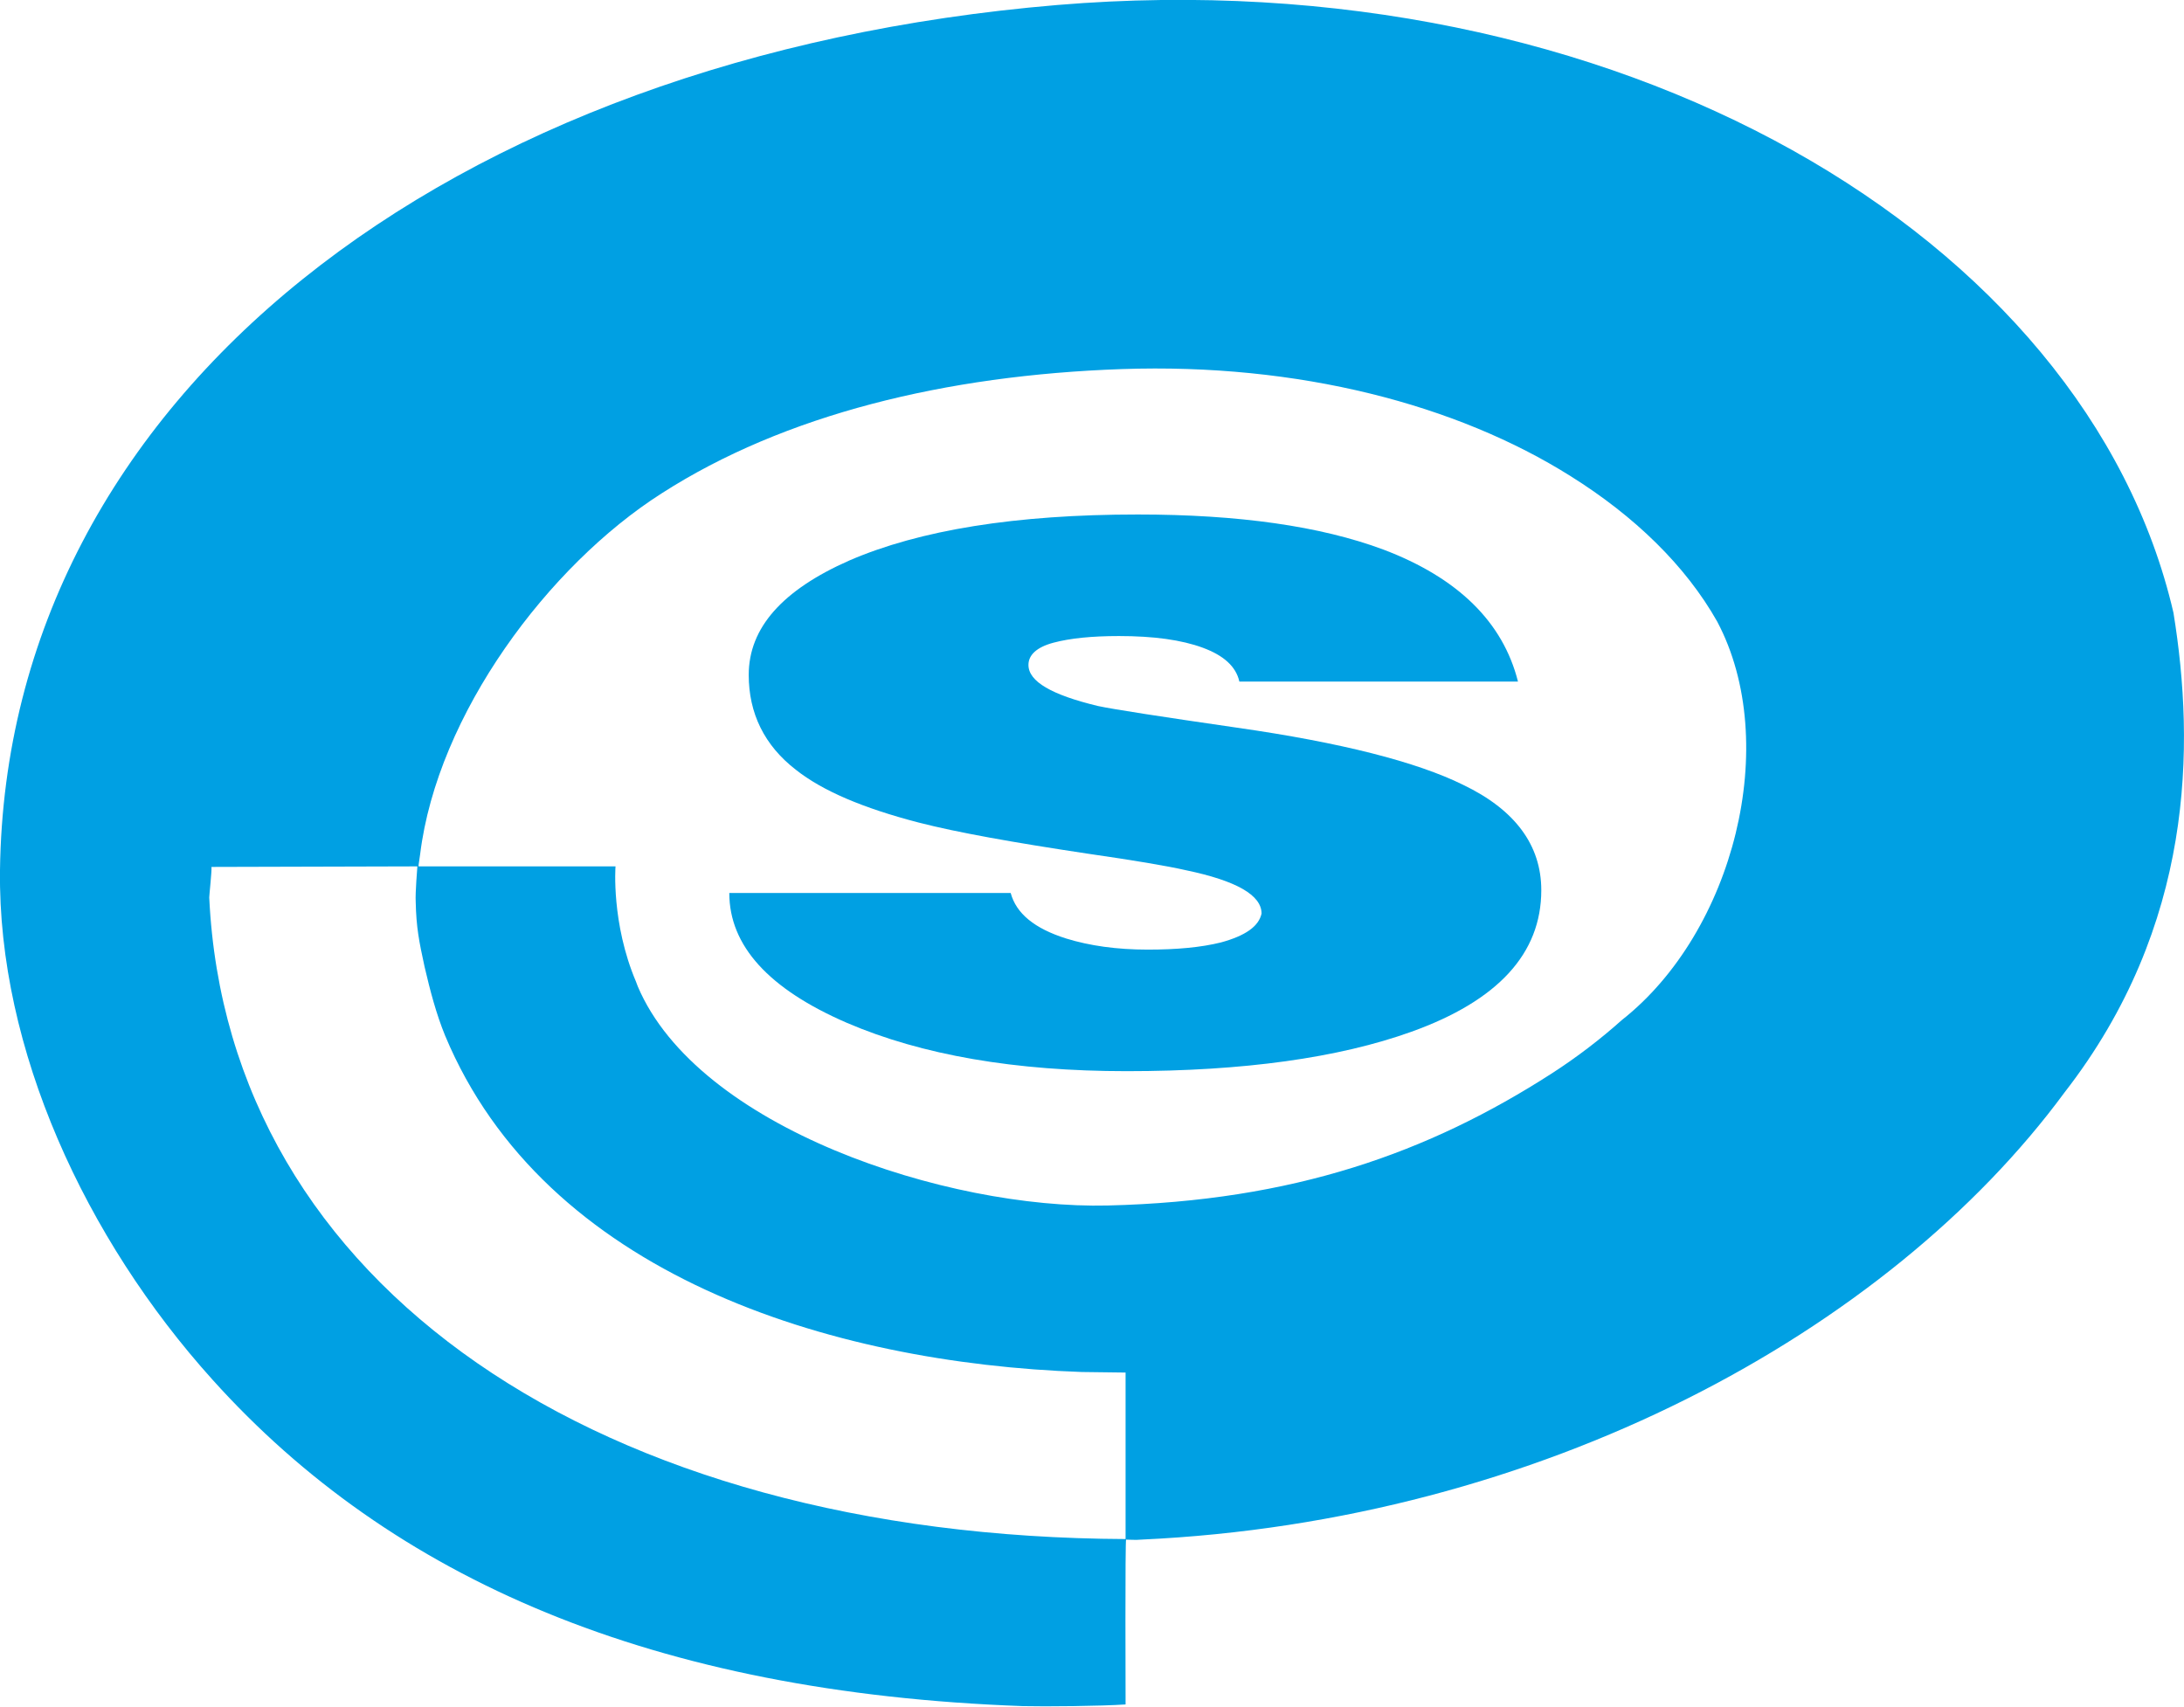
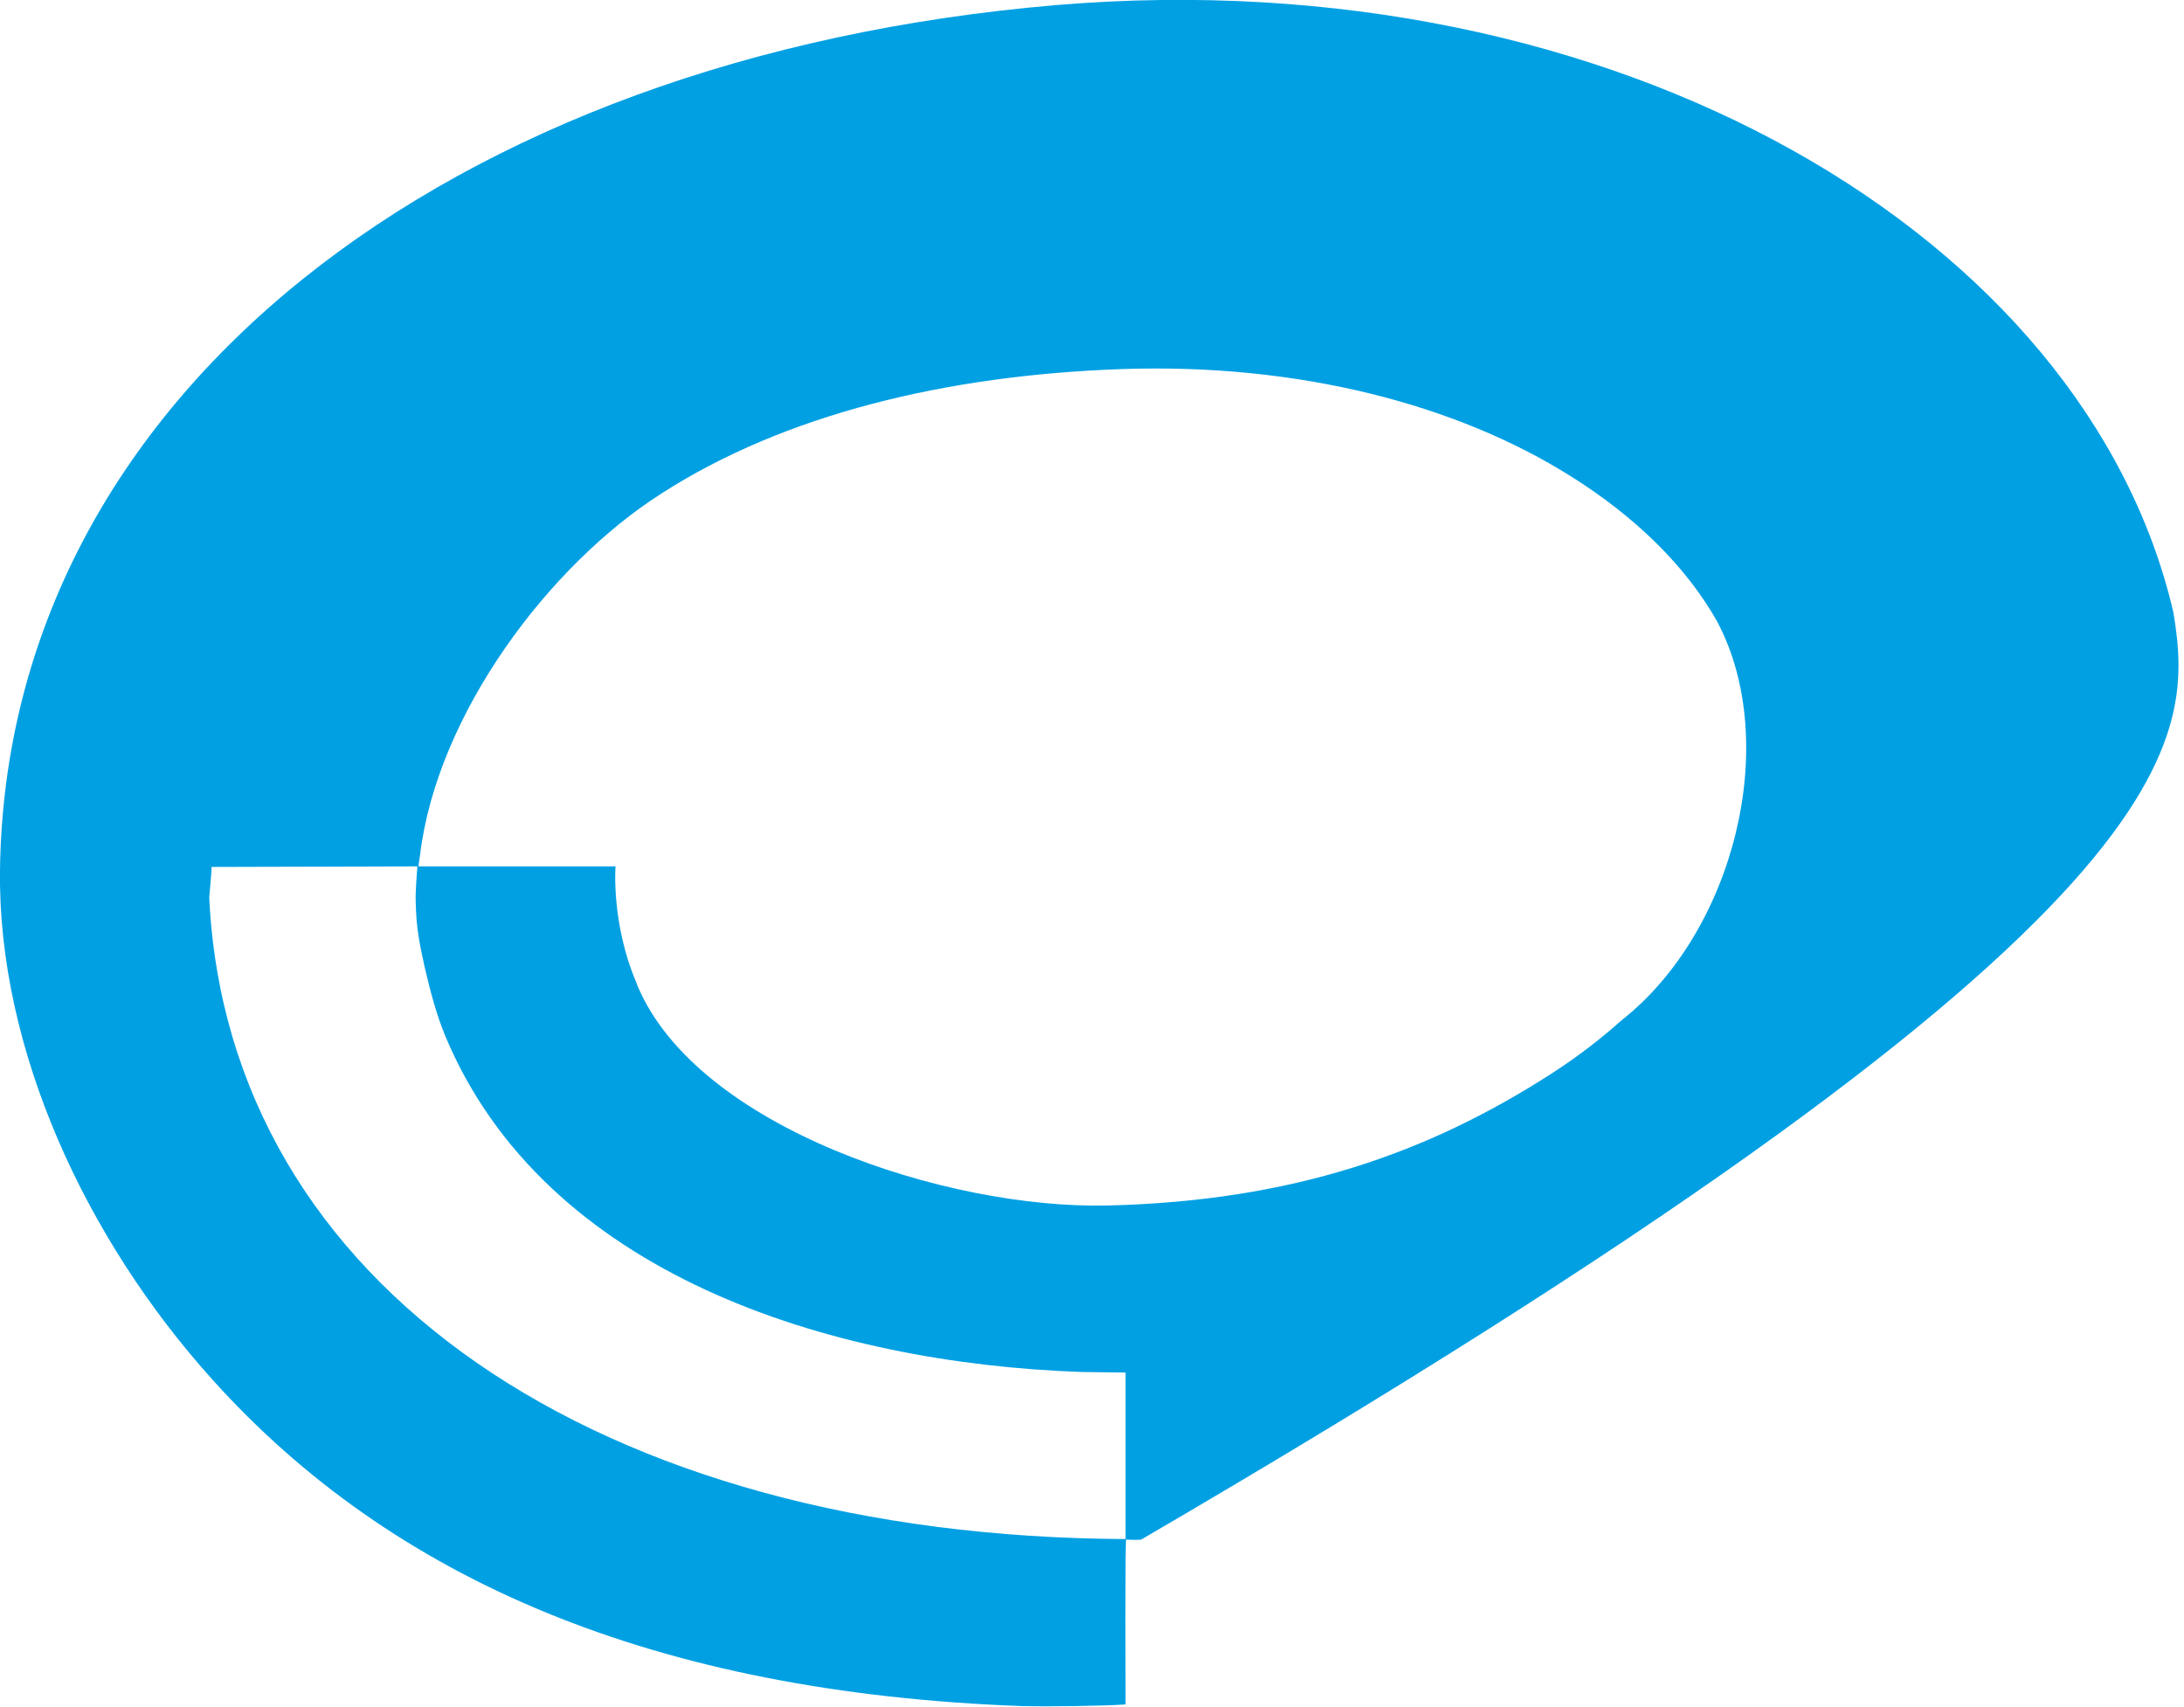
<svg xmlns="http://www.w3.org/2000/svg" version="1.1" id="Warstwa_1" x="0px" y="0px" viewBox="0 0 393.5 307.5" style="enable-background:new 0 0 393.5 307.5;" xml:space="preserve">
  <style type="text/css">
	.st0{fill:#00A0E3;}
</style>
  <g id="Warstwa_x0020_1">
    <g>
-       <path class="st0" d="M391.6,110.4C375.9,42.6,291.3-7.5,190.5,0.9C80.9,10.1,1.1,71.4,0,156.8c-0.4,32.2,15.4,66.4,38.3,91.8    c32.3,35.9,79.4,56.4,146,58.8c4,0.1,14.1,0,18.5-0.3c0-0.8-0.1-29.8,0.1-29.8C108.1,276.9,41,231.7,37.7,161.7    c0-0.4,0.5-5,0.4-5.5l37.1-0.1c0,0.2-0.4,4.7-0.3,6.4c0.1,4.6,0.6,7.1,1.6,11.7c1,4.3,2.1,8.5,3.7,12.4    c17.9,42.9,69,59,114.7,60.6c0.7,0,7.2,0.1,7.9,0.1v30.1c0.9,0,1.8,0.1,2.8,0c72-3.3,134.6-37.4,166.4-80.6    C395.3,166.8,395.5,134.4,391.6,110.4z M292.2,183.8c-3.8,3.4-8.1,6.7-12.6,9.6c-22.2,14.3-46.6,23-80,23.8    c-29,0.7-73.9-14-84.7-39.5c-0.1-0.3-0.2-0.5-0.3-0.8c-4.5-10.6-3.7-20.8-3.7-20.8c-0.5,0-35.2,0-35.5,0c0,0,0-0.3,0.3-2.2    c3.1-25.2,23.1-52,43.5-65c22.1-14.2,51.2-21.3,82.9-22.4c31.9-1.1,60.4,6.4,80.9,19.3c11.5,7.2,20.7,16.1,26.4,26.2    C321,133.9,312.4,167.9,292.2,183.8z" />
-       <path class="st0" d="M263.6,141.4c-8.3-4.1-21.9-7.6-40.8-10.3c-13.8-2-22.2-3.3-25-3.9c-8.3-2-12.5-4.4-12.5-7.4    c0-1.8,1.5-3.2,4.5-4c3-0.8,6.9-1.2,11.8-1.2c6.3,0,11.3,0.7,15.1,2.1c3.8,1.4,6,3.4,6.6,6.1h50.2c-2.7-10.7-10.8-18.7-24.3-23.8    c-11.3-4.2-26-6.3-44.2-6.3c-22,0-39.3,2.8-52,8.3c-12,5.3-18.1,12.1-18.1,20.6c0,6.9,2.8,12.7,8.5,17.1    c4.8,3.8,12.1,6.9,22.1,9.5c7,1.8,17.1,3.6,30.4,5.6c8.3,1.2,14.3,2.2,17.8,3c9.1,1.9,13.6,4.5,13.6,7.8c-0.5,2.3-2.9,4-7.3,5.2    c-3.6,0.9-8,1.3-13.2,1.3c-5.6,0-10.5-0.7-14.7-2c-5.7-1.8-9-4.5-10-8.2h-50.7c0,9.5,7.1,17.3,21.2,23.4    c13.5,5.8,30.3,8.7,50.4,8.7c21.1,0,38.2-2.4,51.3-7.1c15.6-5.6,23.4-14.1,23.4-25.5C277.7,152.3,273,145.9,263.6,141.4z" />
+       <path class="st0" d="M391.6,110.4C375.9,42.6,291.3-7.5,190.5,0.9C80.9,10.1,1.1,71.4,0,156.8c-0.4,32.2,15.4,66.4,38.3,91.8    c32.3,35.9,79.4,56.4,146,58.8c4,0.1,14.1,0,18.5-0.3c0-0.8-0.1-29.8,0.1-29.8C108.1,276.9,41,231.7,37.7,161.7    c0-0.4,0.5-5,0.4-5.5l37.1-0.1c0,0.2-0.4,4.7-0.3,6.4c0.1,4.6,0.6,7.1,1.6,11.7c1,4.3,2.1,8.5,3.7,12.4    c17.9,42.9,69,59,114.7,60.6c0.7,0,7.2,0.1,7.9,0.1v30.1c0.9,0,1.8,0.1,2.8,0C395.3,166.8,395.5,134.4,391.6,110.4z M292.2,183.8c-3.8,3.4-8.1,6.7-12.6,9.6c-22.2,14.3-46.6,23-80,23.8    c-29,0.7-73.9-14-84.7-39.5c-0.1-0.3-0.2-0.5-0.3-0.8c-4.5-10.6-3.7-20.8-3.7-20.8c-0.5,0-35.2,0-35.5,0c0,0,0-0.3,0.3-2.2    c3.1-25.2,23.1-52,43.5-65c22.1-14.2,51.2-21.3,82.9-22.4c31.9-1.1,60.4,6.4,80.9,19.3c11.5,7.2,20.7,16.1,26.4,26.2    C321,133.9,312.4,167.9,292.2,183.8z" />
    </g>
  </g>
</svg>